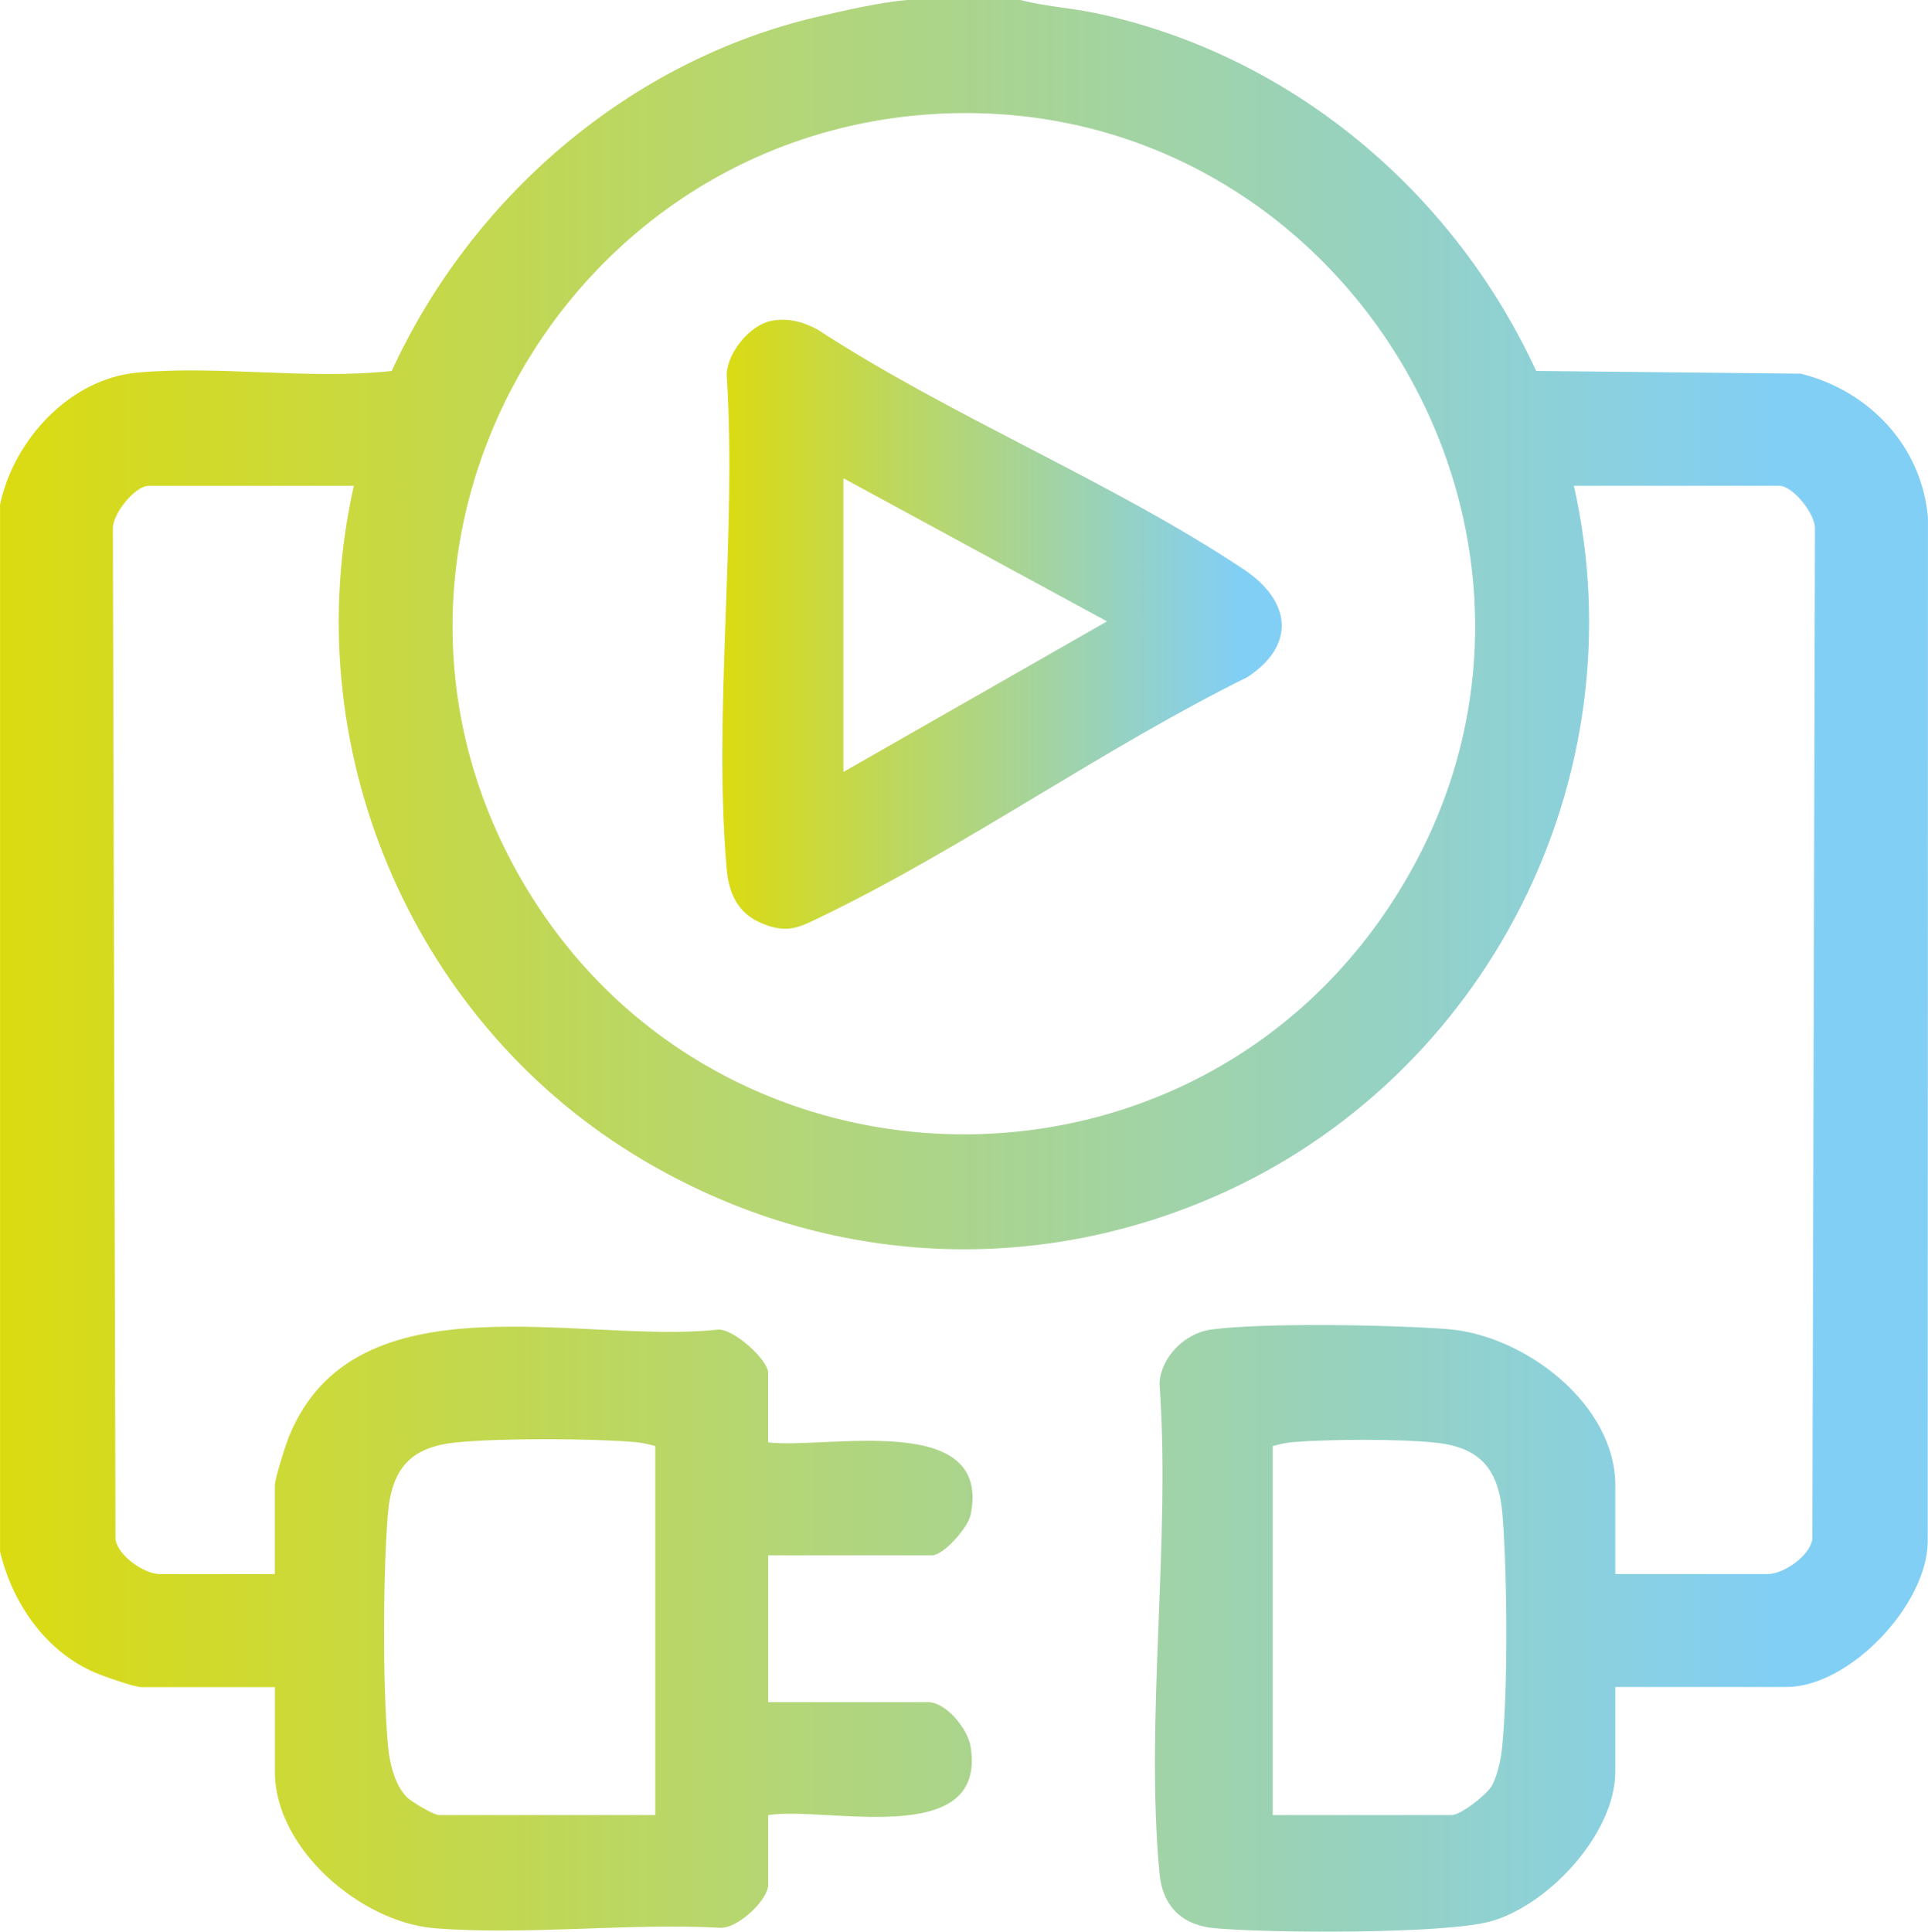
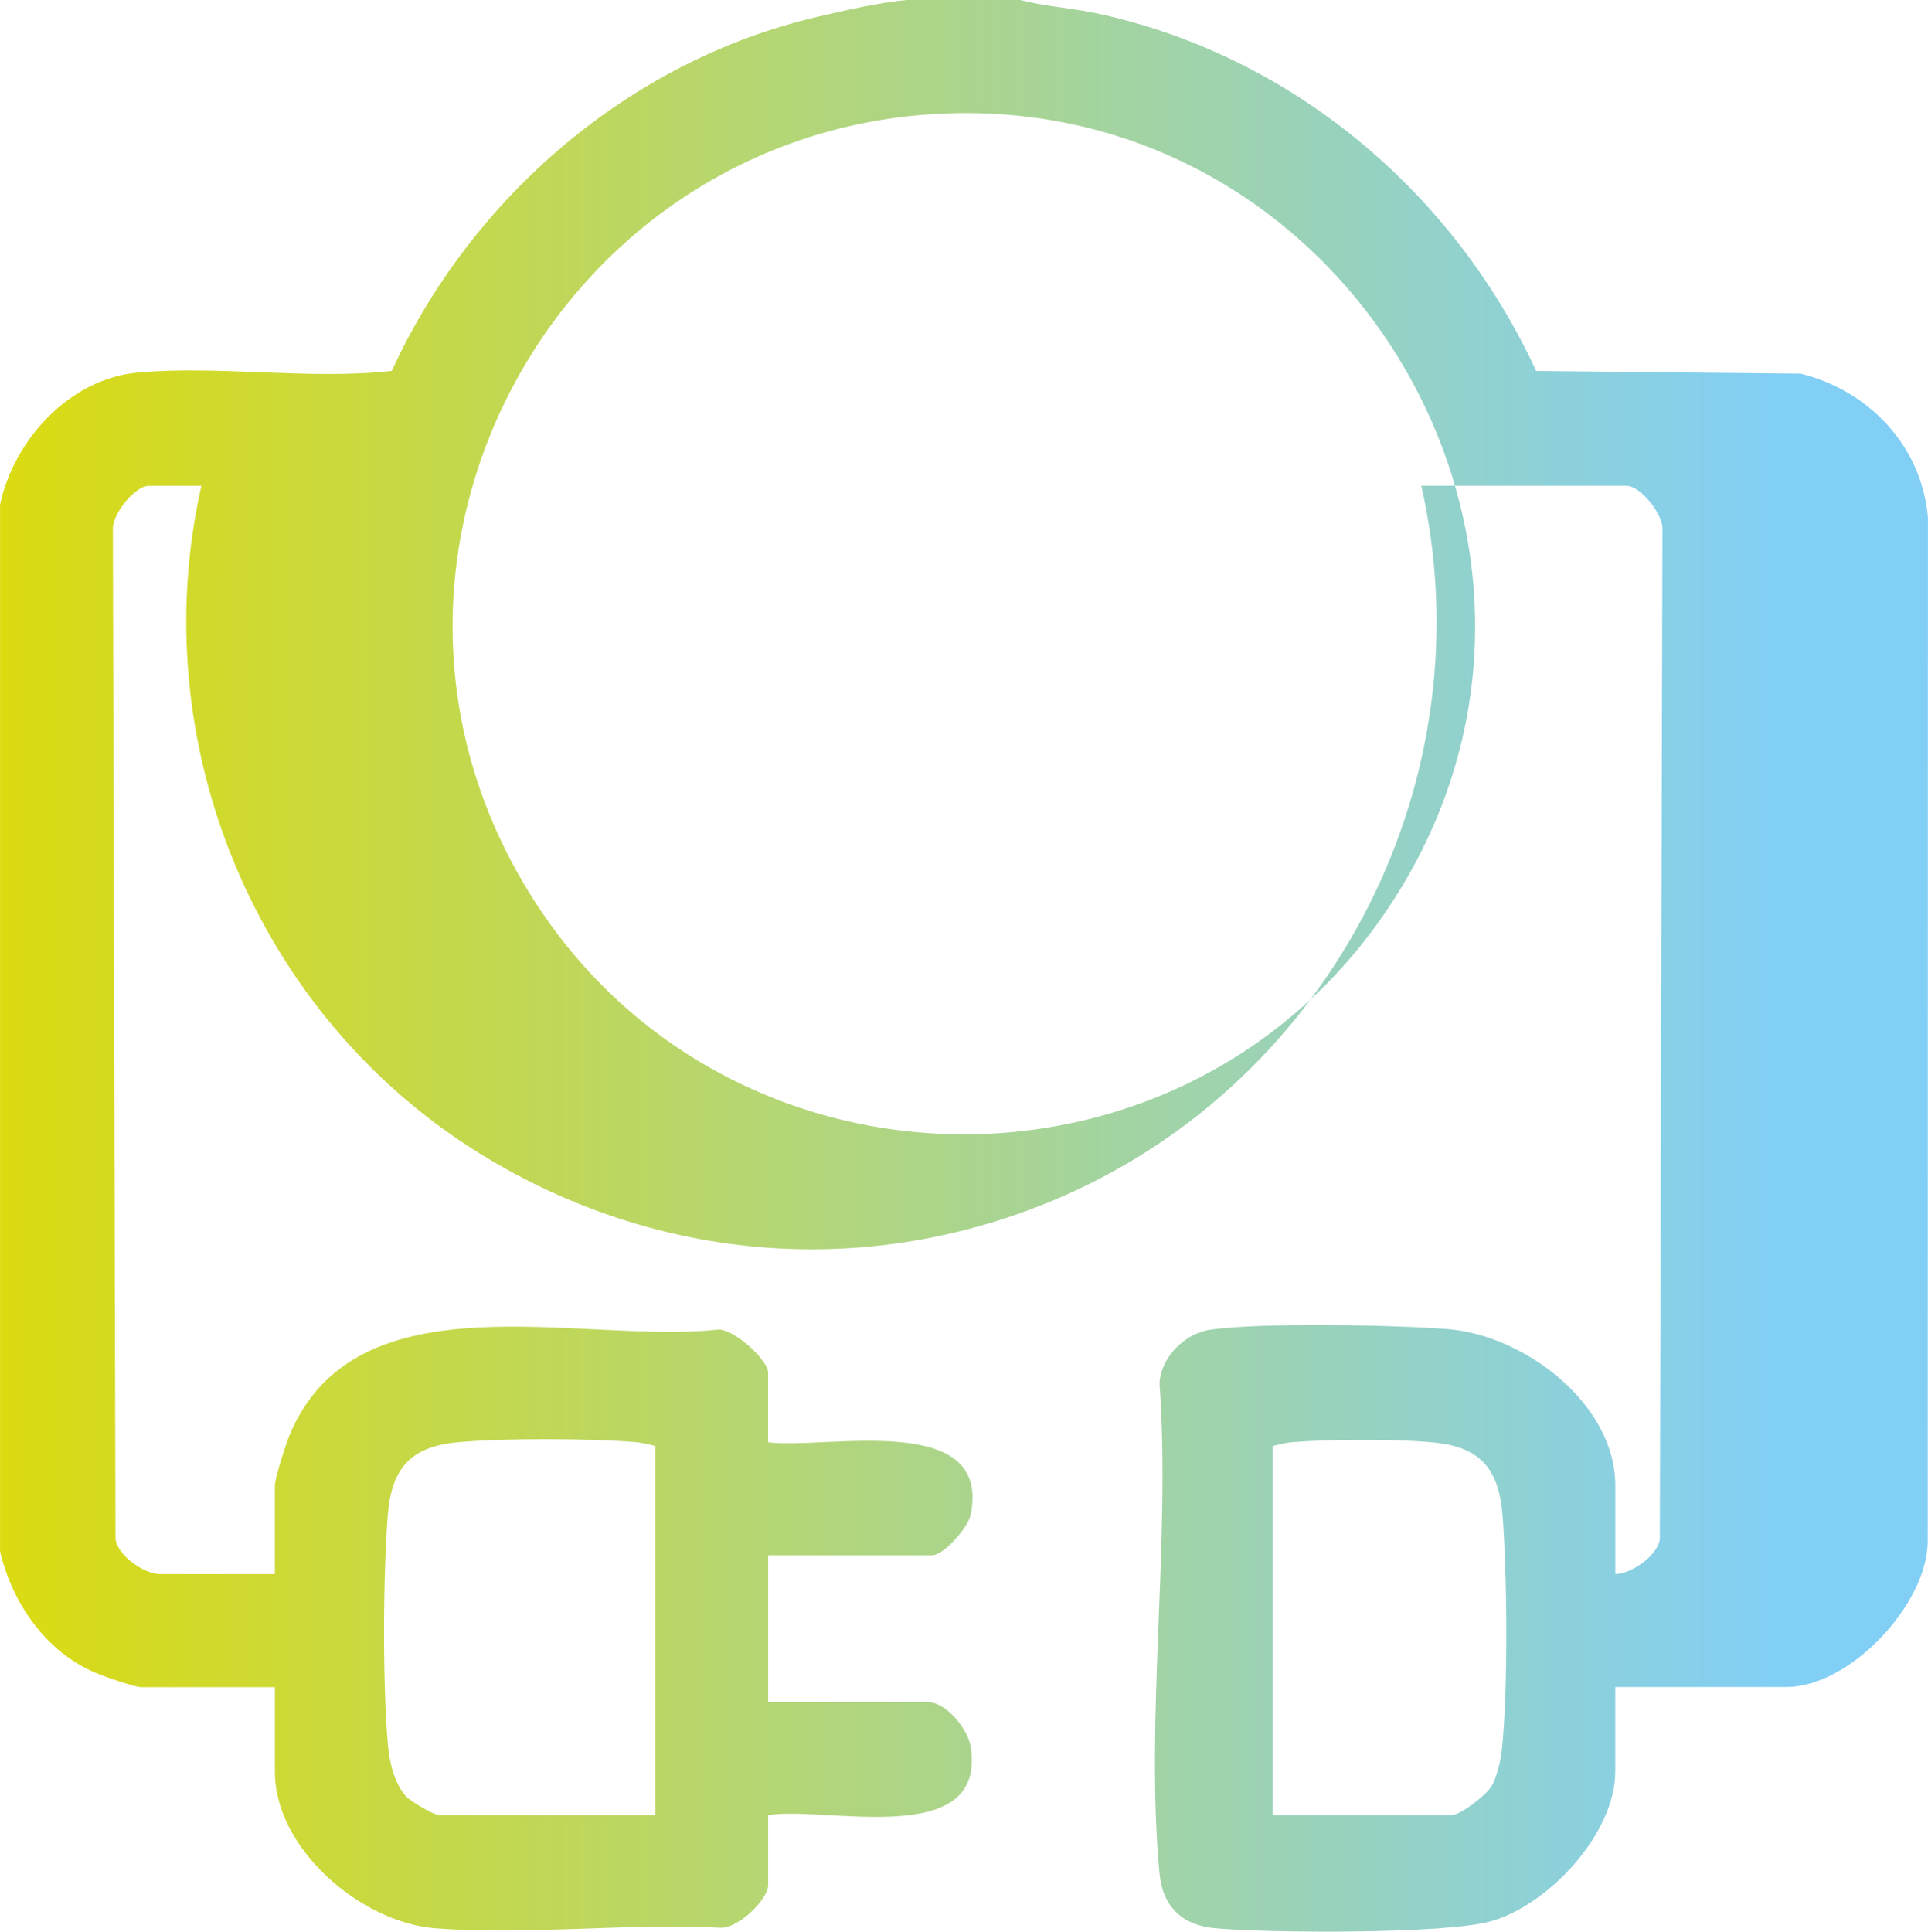
<svg xmlns="http://www.w3.org/2000/svg" xmlns:xlink="http://www.w3.org/1999/xlink" id="Livello_2" data-name="Livello 2" viewBox="0 0 383.28 383.98">
  <defs>
    <style>      .cls-1 {        fill: url(#Sfumatura_senza_nome_2);      }      .cls-2 {        fill: url(#Sfumatura_senza_nome_2-2);      }    </style>
    <linearGradient id="Sfumatura_senza_nome_2" data-name="Sfumatura senza nome 2" x1="0" y1="191.99" x2="383.28" y2="191.99" gradientUnits="userSpaceOnUse">
      <stop offset="0" stop-color="#90c682" />
      <stop offset="0" stop-color="#dedc12" />
      <stop offset="0" stop-color="#dbdb11" />
      <stop offset=".92" stop-color="#82cff5" />
    </linearGradient>
    <linearGradient id="Sfumatura_senza_nome_2-2" data-name="Sfumatura senza nome 2" x1="143.6" y1="124.09" x2="254.8" y2="124.09" xlink:href="#Sfumatura_senza_nome_2" />
  </defs>
  <g id="Livello_1-2" data-name="Livello 1">
    <g>
-       <path class="cls-1" d="M202.85,0c4.9,1.28,10,1.56,14.98,2.61,38.78,8.24,71.07,35.41,87.56,71.13l52.6.54c13.61,3.39,24.06,14.39,25.28,28.61l-.04,203.62c-.17,12.57-15.58,28.83-28.06,28.83h-34.06v16.84c0,12.32-13.35,26.64-24.87,29.78-9.29,2.53-44.28,2.32-54.88,1.32-6.44-.61-10.25-4.41-10.85-10.85-2.9-30.81,2.26-66.09,0-97.38.23-5.27,5.05-10.05,10.21-10.75,10.43-1.42,36.16-.95,47.12-.09,15.2,1.19,33.28,14.85,33.28,31.09v17.59h30.32c3.06,0,8.27-3.5,8.85-6.87l.52-200.87c.14-2.94-4.37-8.59-7.13-8.59h-40.8c13.11,58.06-17.38,117.85-71.59,141.37-38.08,16.52-80.3,13.16-115.48-8.56-44.49-27.47-67.03-81.47-55.46-132.8H29.57c-2.76,0-7.27,5.65-7.13,8.59l.52,200.87c.58,3.36,5.8,6.87,8.85,6.87h22.83v-17.59c0-1.39,2.16-8.15,2.86-9.86,13.2-32.23,58.08-18.2,85.03-21.13,3.21-.43,10.17,6.06,10.17,8.54v13.85c11.24,1.46,44.59-6.45,40.25,14.43-.52,2.52-5.34,8.03-7.68,8.03h-32.56v29.19h31.81c3.54,0,7.86,5.29,8.43,8.79,3.37,20.72-29.01,11.78-40.24,13.67v13.85c0,3-6,8.64-9.42,8.54-18.45-.99-38.61,1.54-56.85.09-14.67-1.16-31.79-15.77-31.79-31.09v-16.84h-26.57c-1.37,0-7.45-2.15-9.12-2.86-9.91-4.2-16.52-13.88-18.95-24.09V100.3c2.72-12.83,13.81-24.99,27.29-26.23,16.14-1.48,34.23,1.47,50.57-.33C93.76,39.18,125.08,12.12,162.42,3.36c5.24-1.23,12.76-2.95,17.98-3.36h22.46ZM185.48,22.68c-73.56,4.57-118.77,84.78-83.06,149.99,37.36,68.24,134.55,70.95,175.6,4.67,43.21-69.77-11.09-159.72-92.54-154.66ZM130.25,287.44c-1.37-.35-2.64-.67-4.08-.79-9.2-.72-26.08-.8-35.2.05-9.44.88-13.16,5.24-13.89,14.56-.94,12.02-1.03,33.74.04,45.68.31,3.44,1.3,7.77,3.73,10.28.91.94,5.41,3.58,6.37,3.58h43.04v-73.36ZM253.01,360.8h35.56c1.86,0,6.8-3.94,7.87-5.61,1.18-1.85,1.92-5.4,2.15-7.58,1.22-11.7,1.05-34.46.12-46.34-.69-8.85-4.08-13.49-13.22-14.48-7.26-.78-21.02-.71-28.39-.13-1.44.11-2.71.44-4.08.79v73.36Z" />
-       <path class="cls-2" d="M153.25,63.8c3.32-.68,6.29.14,9.22,1.67,26.55,17.34,58.64,30.3,84.78,47.71,9.34,6.22,10.51,14.97.75,21.41-28.46,14.05-55.95,33.68-84.31,47.43-4.7,2.28-7.03,3.71-12.25,1.52-4.83-2.03-6.56-5.98-6.99-10.97-2.67-31.31,2.05-66.38.02-98.09.12-4.39,4.59-9.82,8.78-10.68ZM167.67,95.06v58.39l52.4-29.93-52.4-28.45Z" />
+       <path class="cls-1" d="M202.85,0c4.9,1.28,10,1.56,14.98,2.61,38.78,8.24,71.07,35.41,87.56,71.13l52.6.54c13.61,3.39,24.06,14.39,25.28,28.61l-.04,203.62c-.17,12.57-15.58,28.83-28.06,28.83h-34.06v16.84c0,12.32-13.35,26.64-24.87,29.78-9.29,2.53-44.28,2.32-54.88,1.32-6.44-.61-10.25-4.41-10.85-10.85-2.9-30.81,2.26-66.09,0-97.38.23-5.27,5.05-10.05,10.21-10.75,10.43-1.42,36.16-.95,47.12-.09,15.2,1.19,33.28,14.85,33.28,31.09v17.59c3.06,0,8.27-3.5,8.85-6.87l.52-200.87c.14-2.94-4.37-8.59-7.13-8.59h-40.8c13.11,58.06-17.38,117.85-71.59,141.37-38.08,16.52-80.3,13.16-115.48-8.56-44.49-27.47-67.03-81.47-55.46-132.8H29.57c-2.76,0-7.27,5.65-7.13,8.59l.52,200.87c.58,3.36,5.8,6.87,8.85,6.87h22.83v-17.59c0-1.39,2.16-8.15,2.86-9.86,13.2-32.23,58.08-18.2,85.03-21.13,3.21-.43,10.17,6.06,10.17,8.54v13.85c11.24,1.46,44.59-6.45,40.25,14.43-.52,2.52-5.34,8.03-7.68,8.03h-32.56v29.19h31.81c3.54,0,7.86,5.29,8.43,8.79,3.37,20.72-29.01,11.78-40.24,13.67v13.85c0,3-6,8.64-9.42,8.54-18.45-.99-38.61,1.54-56.85.09-14.67-1.16-31.79-15.77-31.79-31.09v-16.84h-26.57c-1.37,0-7.45-2.15-9.12-2.86-9.91-4.2-16.52-13.88-18.95-24.09V100.3c2.72-12.83,13.81-24.99,27.29-26.23,16.14-1.48,34.23,1.47,50.57-.33C93.76,39.18,125.08,12.12,162.42,3.36c5.24-1.23,12.76-2.95,17.98-3.36h22.46ZM185.48,22.68c-73.56,4.57-118.77,84.78-83.06,149.99,37.36,68.24,134.55,70.95,175.6,4.67,43.21-69.77-11.09-159.72-92.54-154.66ZM130.25,287.44c-1.37-.35-2.64-.67-4.08-.79-9.2-.72-26.08-.8-35.2.05-9.44.88-13.16,5.24-13.89,14.56-.94,12.02-1.03,33.74.04,45.68.31,3.44,1.3,7.77,3.73,10.28.91.94,5.41,3.58,6.37,3.58h43.04v-73.36ZM253.01,360.8h35.56c1.86,0,6.8-3.94,7.87-5.61,1.18-1.85,1.92-5.4,2.15-7.58,1.22-11.7,1.05-34.46.12-46.34-.69-8.85-4.08-13.49-13.22-14.48-7.26-.78-21.02-.71-28.39-.13-1.44.11-2.71.44-4.08.79v73.36Z" />
    </g>
  </g>
</svg>